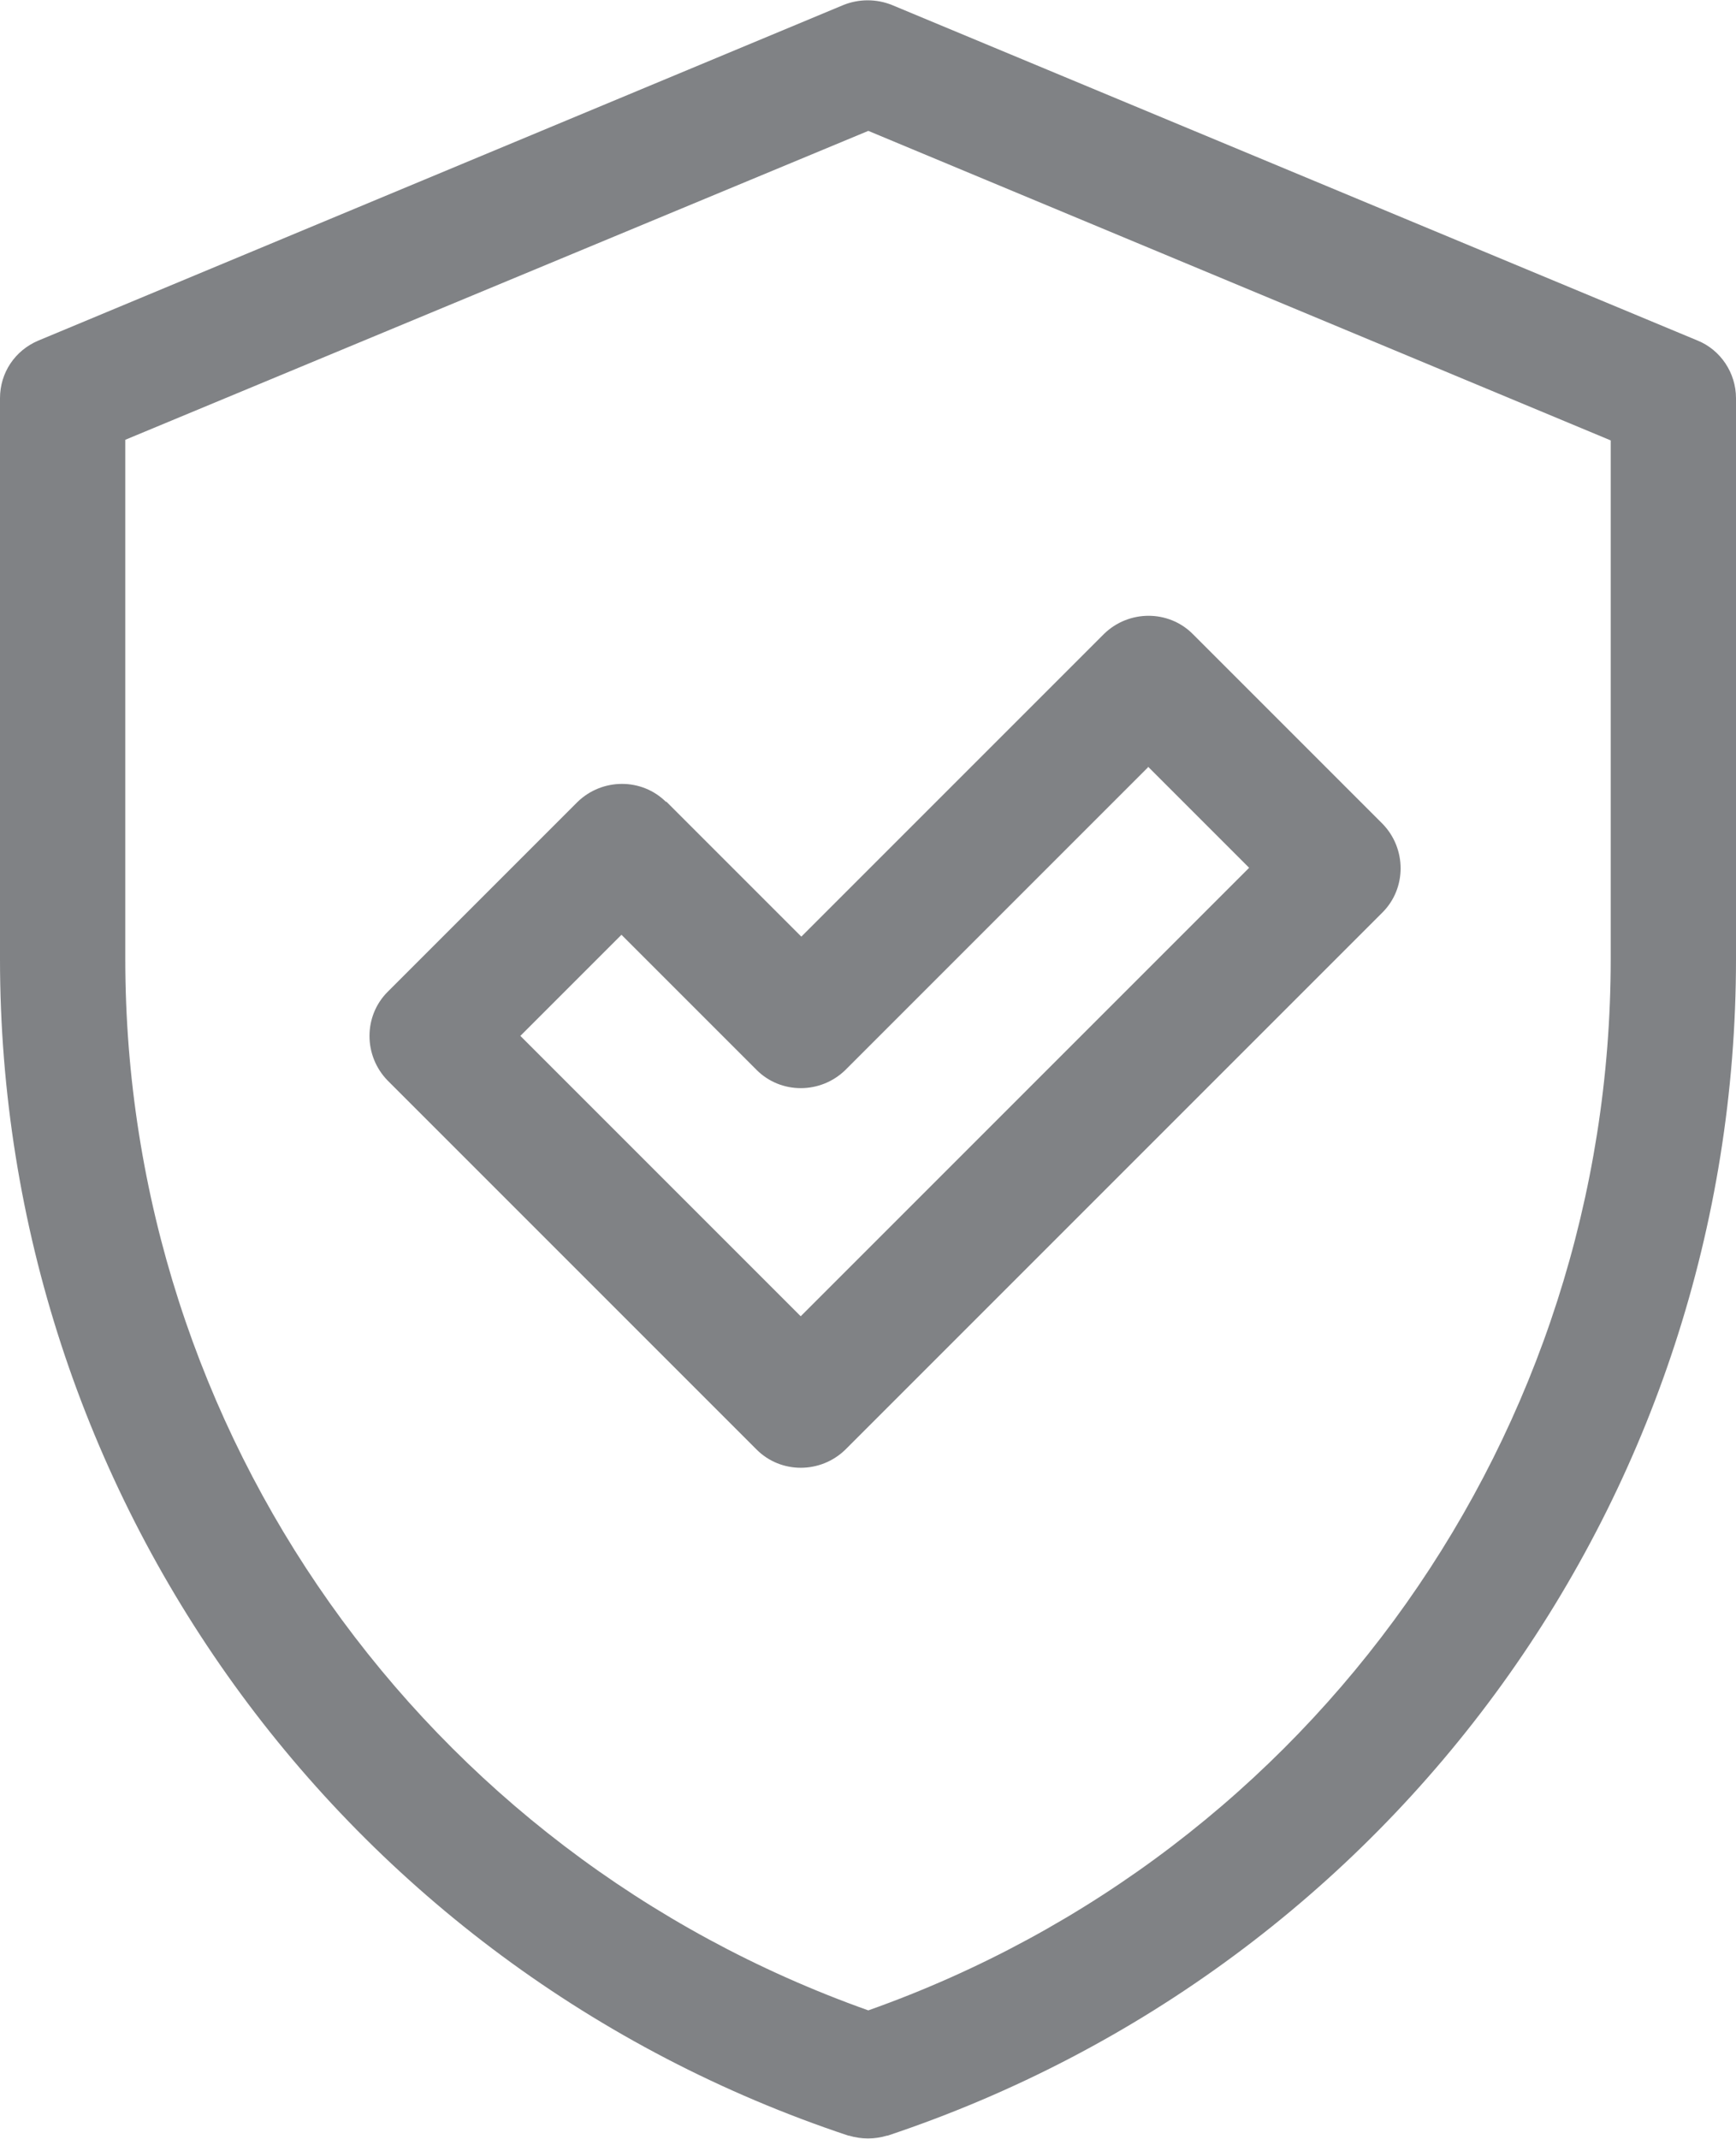
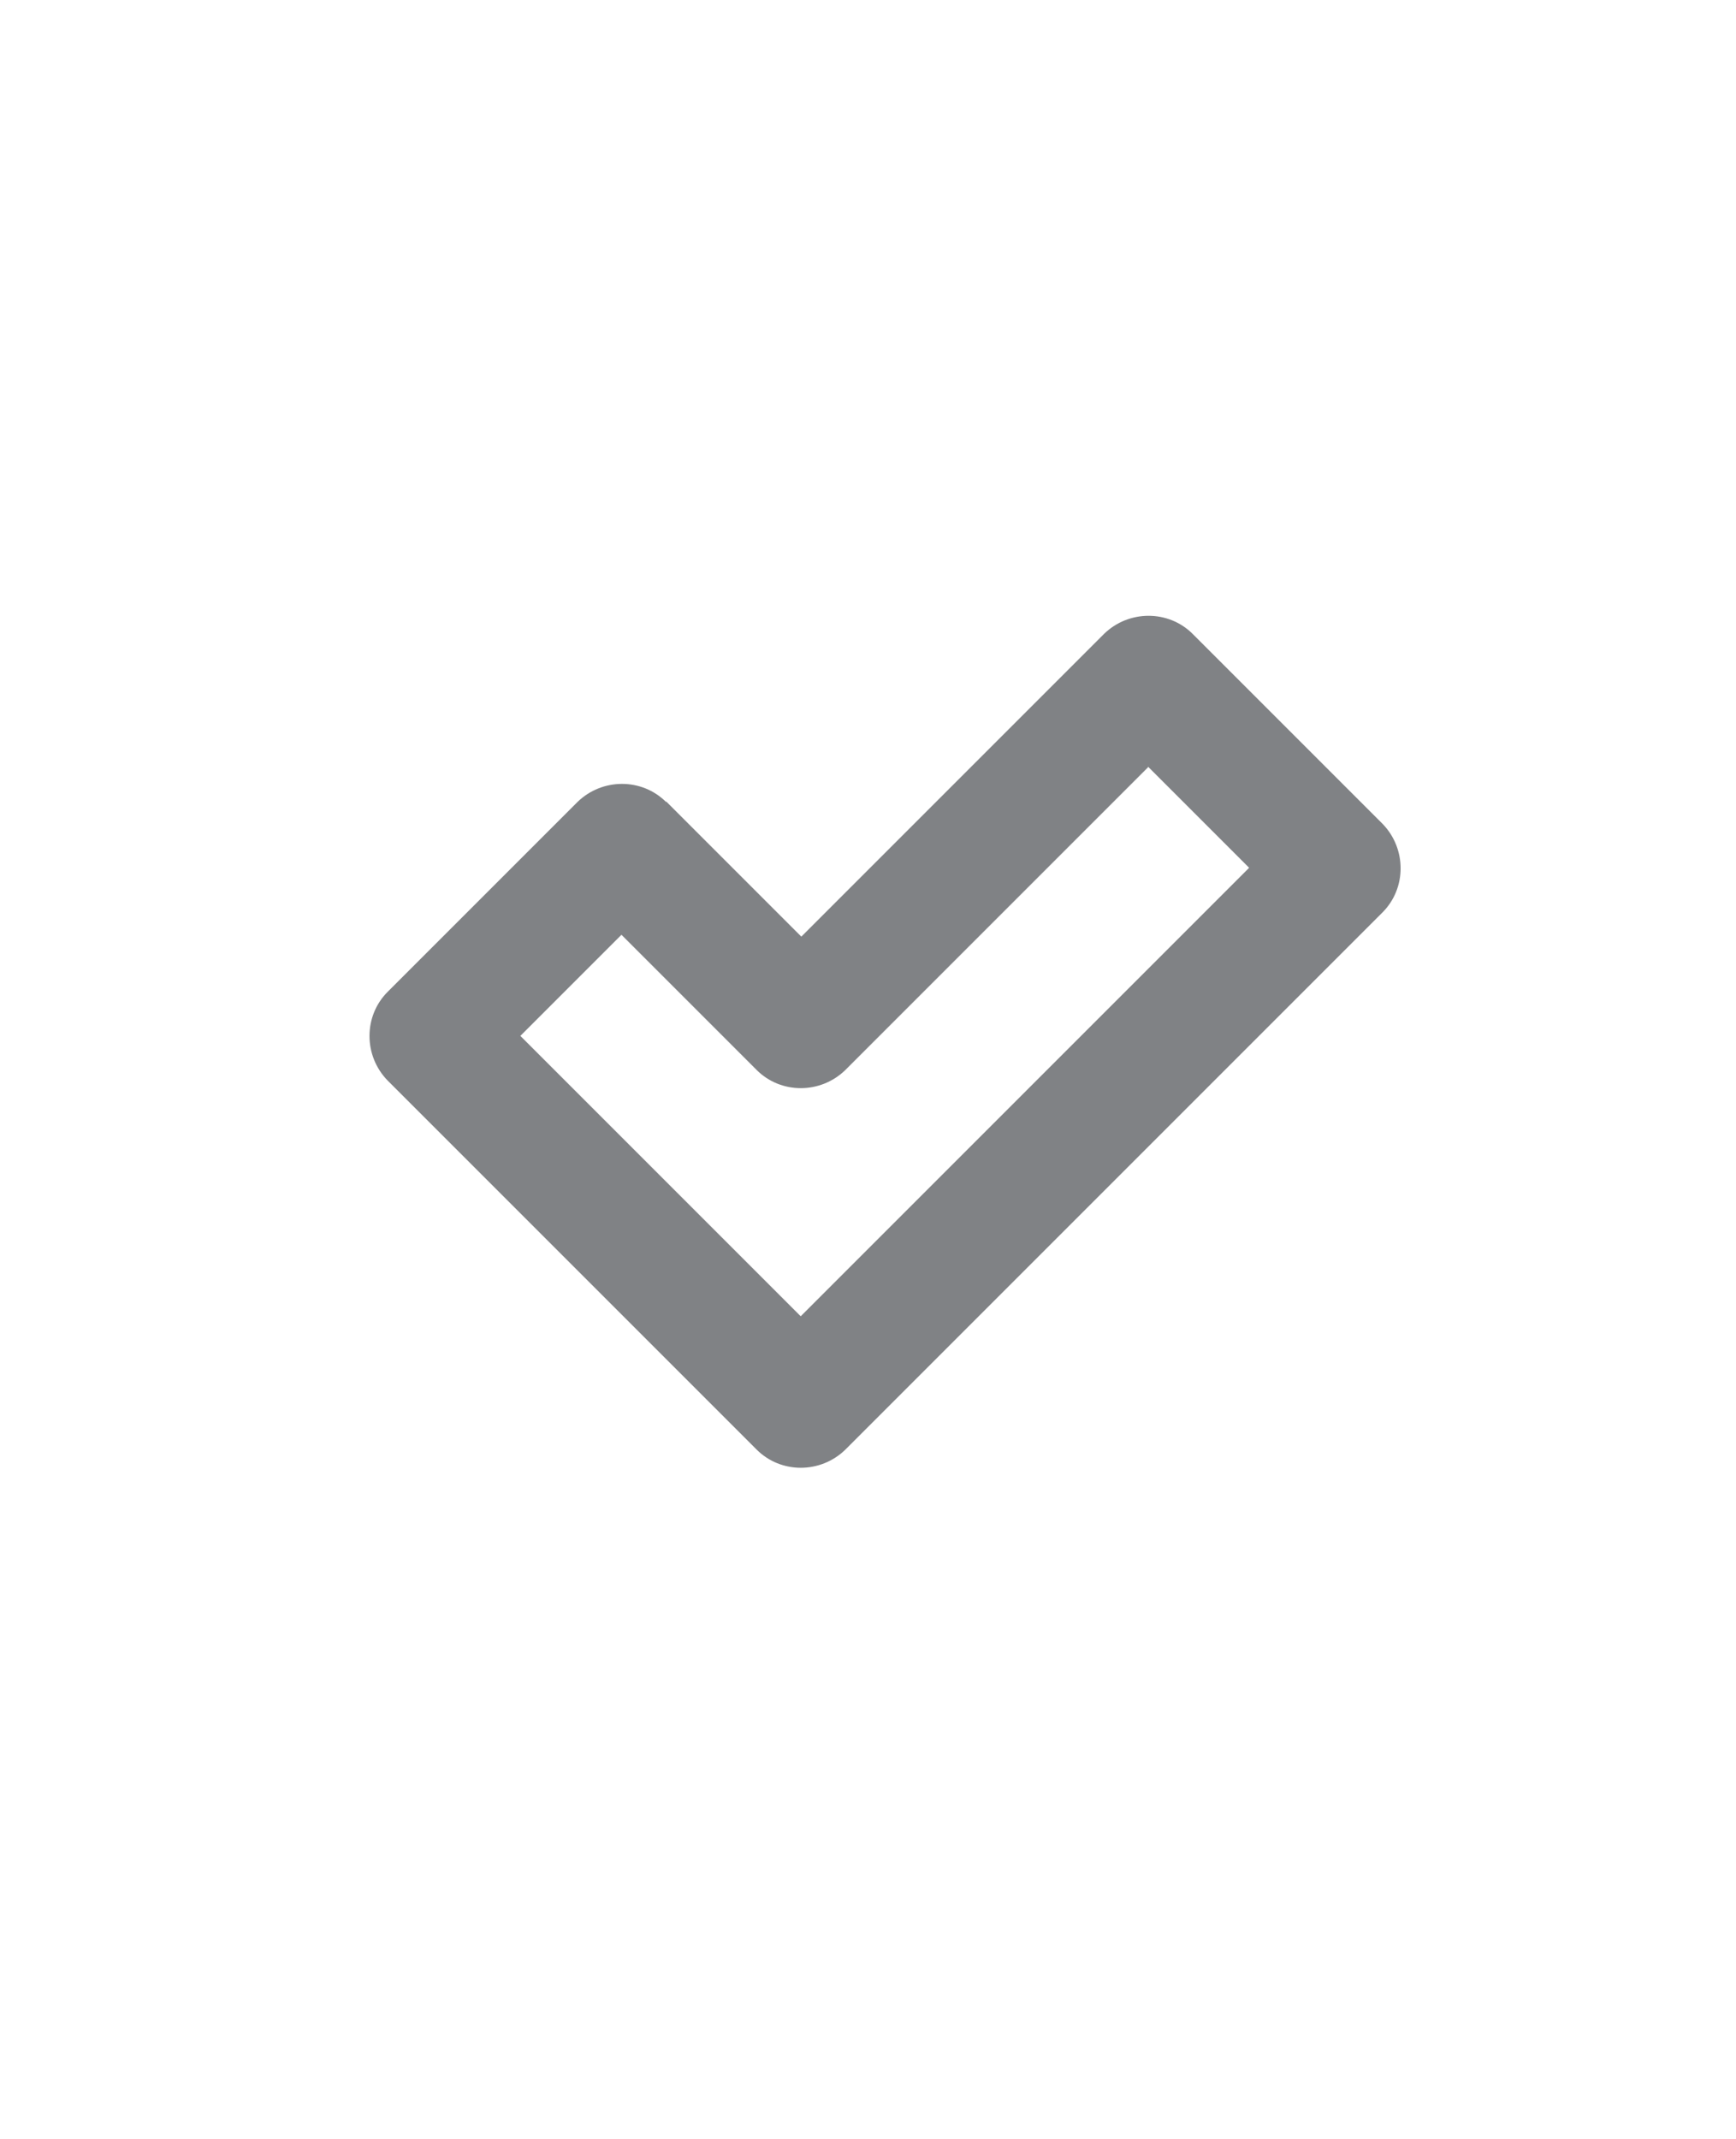
<svg xmlns="http://www.w3.org/2000/svg" id="Layer_2" data-name="Layer 2" viewBox="0 0 27.99 34.48">
  <defs>
    <style>
      .cls-1 {
        fill: #808285;
      }
    </style>
  </defs>
  <g id="Layer_1-2" data-name="Layer 1">
    <g>
      <path class="cls-1" d="M10.74,12.93c-.39-.39-1.03-.39-1.43,0l-3.06,3.06c-.39.39-.39,1.03,0,1.43l5.95,5.95c.39.39,1.03.39,1.43,0l8.66-8.66c.39-.39.39-1.03,0-1.43l-3.06-3.06c-.39-.39-1.03-.39-1.43,0l-4.88,4.88-2.18-2.18h0ZM18.51,12.36l1.63,1.63-7.23,7.23-4.52-4.52,1.63-1.63,2.18,2.18c.39.39,1.03.39,1.43,0l4.88-4.88h0Z" />
-       <path class="cls-1" d="M27.37,5.49L14.38.08c-.25-.1-.53-.1-.78,0L.62,5.49c-.38.16-.62.52-.62.93v9.04c0,8.62,5.5,16.25,13.68,18.97,0,0,0,0,.01,0,.2.06.41.06.61,0,0,0,0,0,.01,0,8.18-2.73,13.68-10.35,13.68-18.97V6.42c0-.41-.25-.78-.62-.93h0ZM25.97,15.46c0,7.64-4.8,14.41-11.97,16.95C6.82,29.86,2.02,23.1,2.02,15.46V7.09L14,2.11l11.97,4.99v8.36h0Z" />
    </g>
  </g>
</svg>